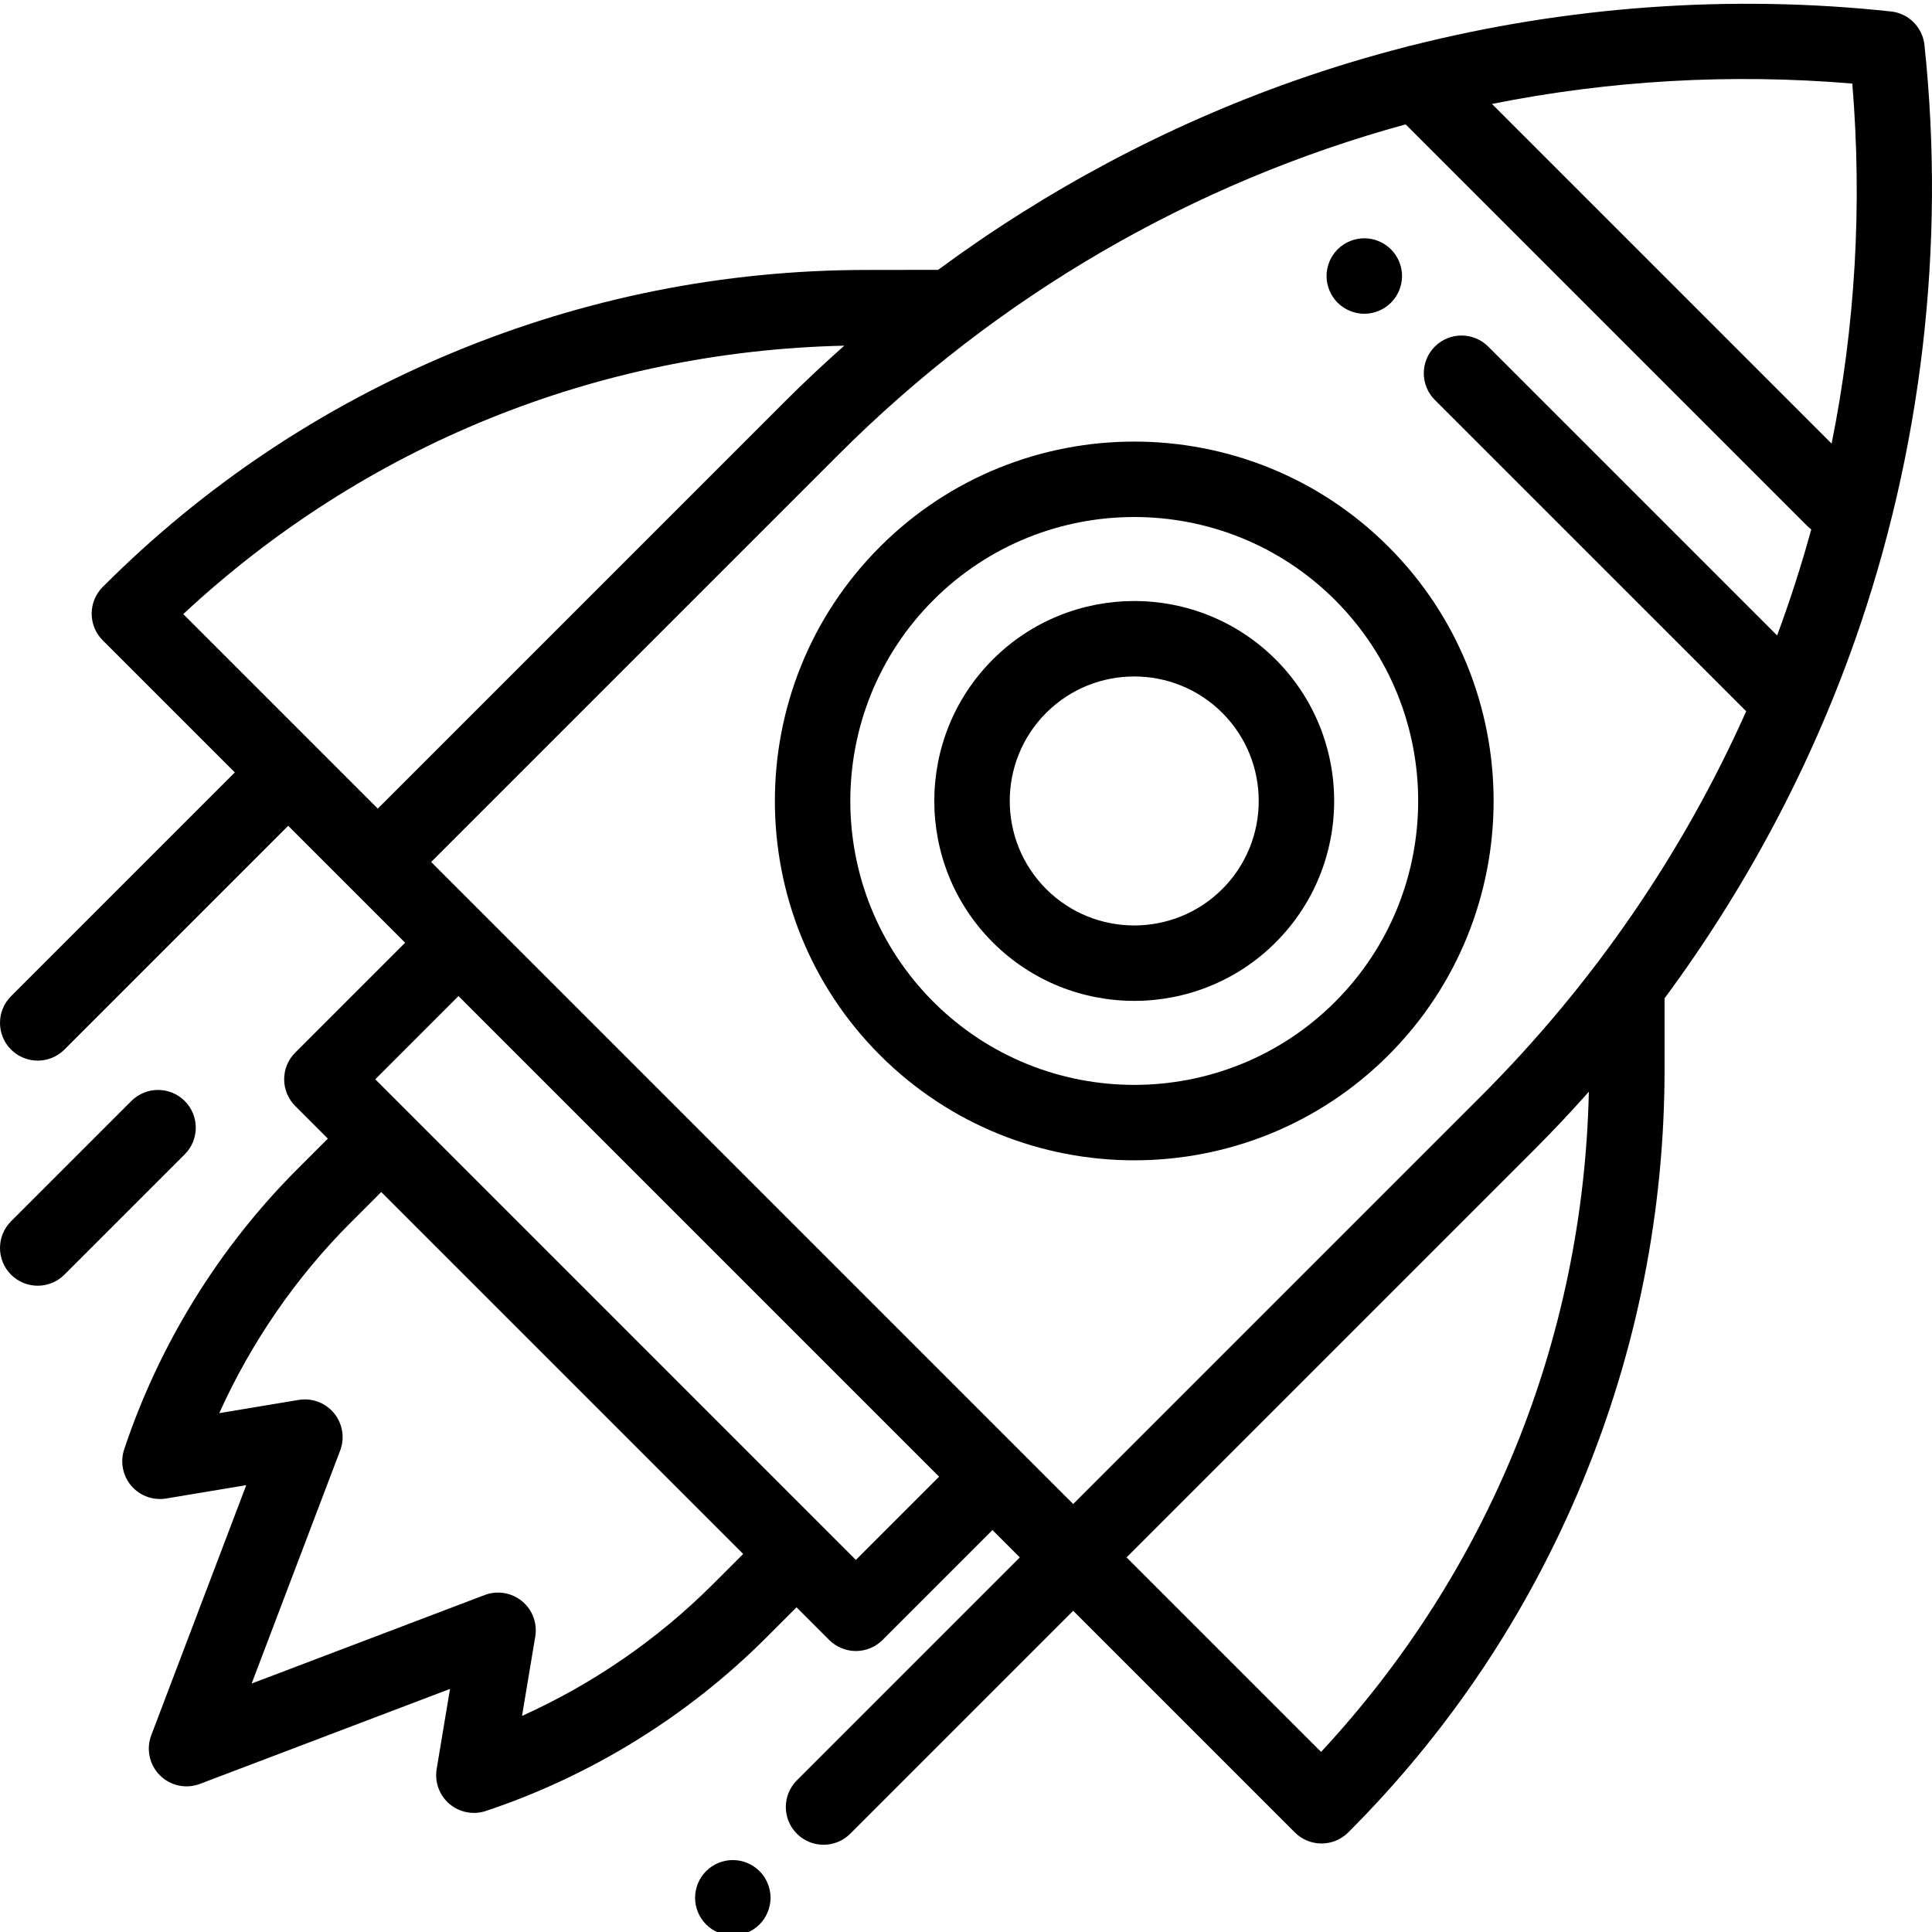
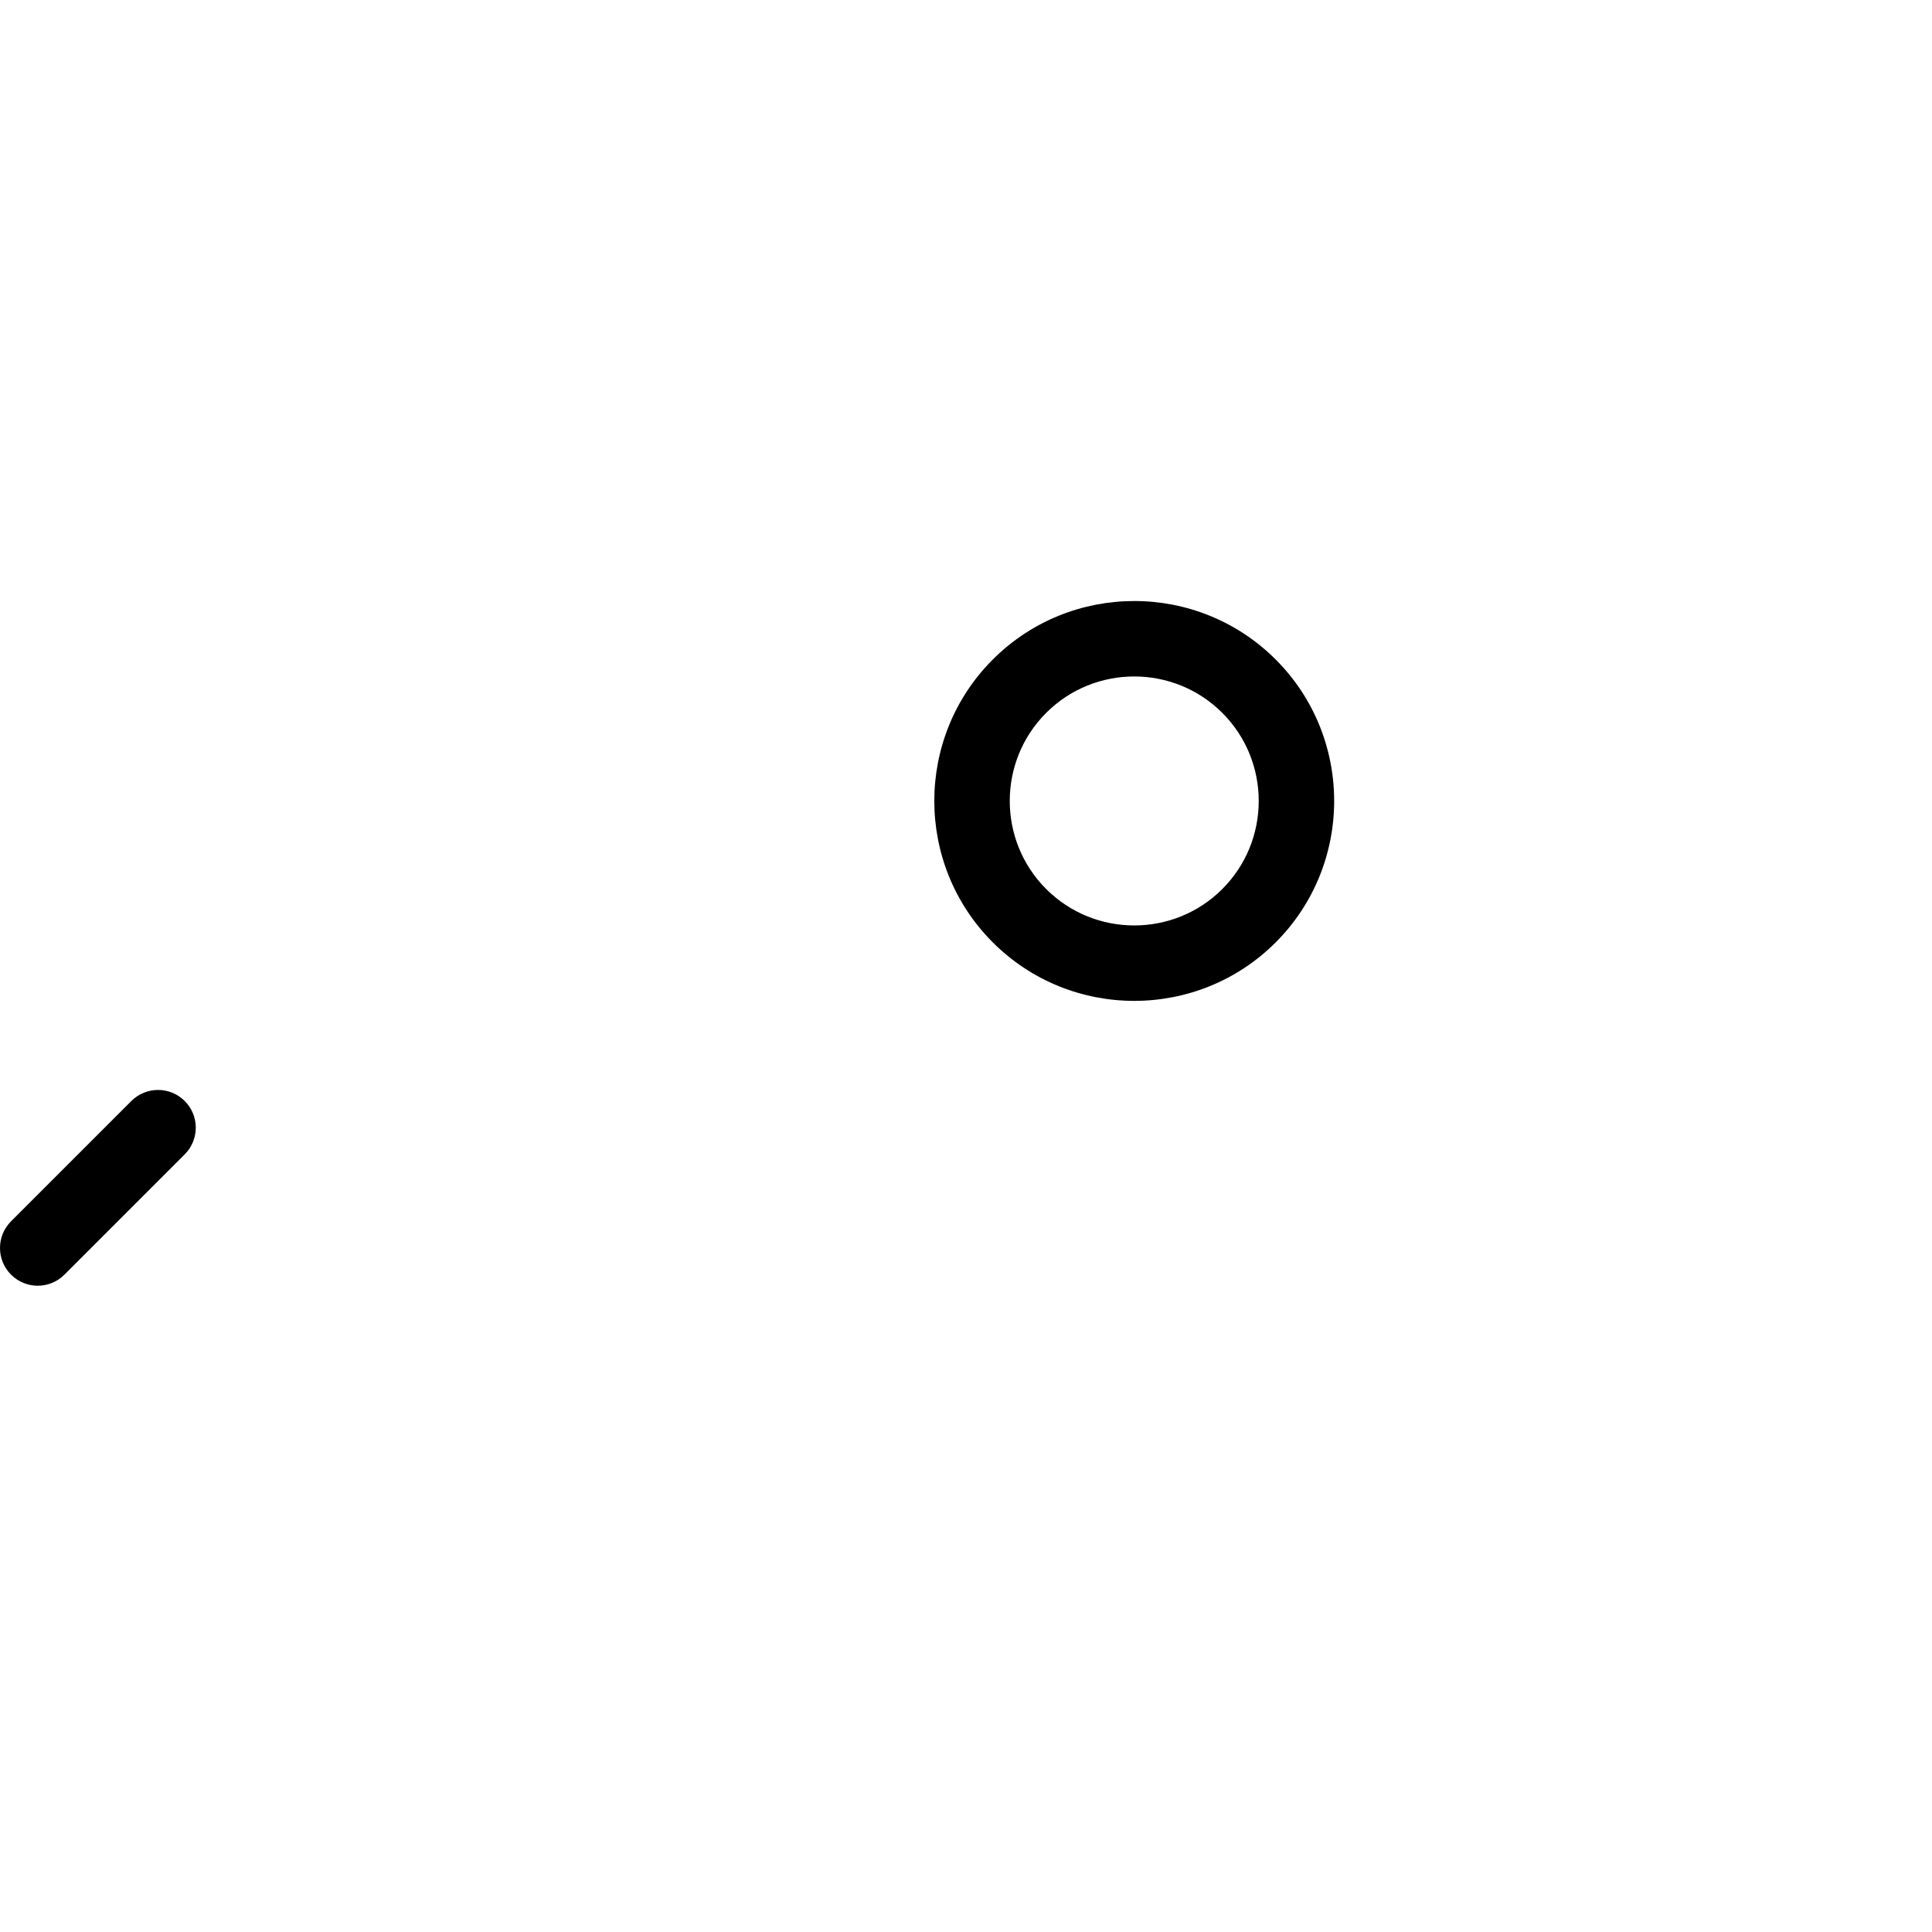
<svg xmlns="http://www.w3.org/2000/svg" height="511pt" viewBox="0 0 512 511" width="511pt">
-   <path d="m510 11.426c-.008-.059-.016-.129-.02-.188-.578-4.605-4.242-8.207-8.855-8.703-42.41-4.562-85.832-1.418-127.258 9.07-.449.078-.891.191-1.324.332-10.043 2.582-19.965 5.594-29.727 9.035-33.582 11.844-65.477 28.844-94.207 50.039l-19.168.027c-37.719.047-74.508 7.398-109.348 21.855-34.836 14.457-66.023 35.309-92.695 61.98l-.176.176c-3.902 3.902-3.902 10.238 0 14.145l35.012 35.008-59.305 59.301c-3.906 3.906-3.906 10.238 0 14.145 1.953 1.953 4.512 2.93 7.07 2.93s5.117-.977 7.07-2.93l59.305-59.305 16.668 16.664 14.32 14.32-29.129 29.129c-1.875 1.875-2.93 4.418-2.93 7.07s1.055 5.195 2.93 7.07l8.648 8.652-8.07 8.07c-20.75 20.75-36.621 46.434-45.902 74.273-1.105 3.328-.391 6.992 1.887 9.66 2.277 2.664 5.785 3.941 9.246 3.367l21.219-3.539-25.172 66.27c-1.398 3.68-.504 7.84 2.277 10.625 2.785 2.781 6.941 3.676 10.621 2.277l66.27-25.172-3.535 21.215c-.578 3.461.699 6.969 3.367 9.25 1.836 1.566 4.148 2.395 6.496 2.395 1.062 0 2.129-.168 3.164-.512 27.84-9.281 53.52-25.152 74.27-45.902l8.07-8.07 8.652 8.652c1.879 1.875 4.422 2.93 7.074 2.93 2.648 0 5.195-1.055 7.07-2.93l29.129-29.129 7.246 7.246-59.082 59.086c-3.906 3.902-3.906 10.234 0 14.141 1.953 1.953 4.512 2.93 7.07 2.93s5.121-.977 7.074-2.93l59.082-59.082 58.746 58.746c1.875 1.875 4.418 2.93 7.07 2.93s5.195-1.055 7.074-2.93c26.723-26.723 47.602-57.98 62.062-92.898 14.457-34.918 21.781-71.789 21.773-109.582l-.008-18.574c21.328-28.809 38.43-60.816 50.336-94.52 17.789-50.344 24.199-105.02 18.539-158.117zm-19.121 10.219c2.68 32.336.754 64.41-5.48 95.418l-90.016-90.016c31.035-6.215 63.137-8.117 95.496-5.402zm-118.371 10.816 106.434 106.434c.336.332.691.629 1.059.906-2.602 9.5-5.625 18.875-9.047 28.105l-76.559-76.559c-3.906-3.906-10.238-3.906-14.145 0s-3.906 10.238 0 14.145l82.508 82.504c-16.734 37.508-40.391 72.125-70.34 102.078l-108.012 108.012-170.148-170.148 107.859-107.859c42.453-42.453 94.273-72.25 150.391-87.617zm-148.762 58.648c-5.406 4.785-10.672 9.727-15.773 14.824l-107.859 107.859-51.551-51.551c47.926-44.617 109.586-69.676 175.184-71.133zm-34.871 328.277c-14.535 14.535-31.777 26.398-50.531 34.848l3.508-21.039c.586-3.531-.758-7.109-3.527-9.379-2.773-2.273-6.543-2.883-9.891-1.613l-61.746 23.453 23.457-61.746c1.27-3.348.656-7.121-1.617-9.891-2.27-2.77-5.844-4.109-9.379-3.527l-21.039 3.508c8.449-18.754 20.312-35.996 34.848-50.531l8.07-8.07 95.922 95.918zm59.996-28.547-22.059 22.055-8.641-8.641c-.004-.004-.008-.008-.012-.012 0 0-.004-.004-.008-.008l-110.051-110.055-8.652-8.652 22.055-22.055zm101.223 72.934-51.547-51.543 108.016-108.016c4.984-4.984 9.816-10.125 14.5-15.402-1.461 65.5-26.461 127.062-70.969 174.961zm0 0" />
-   <path d="m233.211 279.133c18.574 18.574 42.977 27.863 67.375 27.863 24.398 0 48.797-9.289 67.371-27.863 37.152-37.148 37.152-97.598 0-134.746-37.148-37.148-97.594-37.148-134.746 0-37.148 37.152-37.148 97.598 0 134.746zm14.145-120.602c14.676-14.676 33.953-22.016 53.23-22.016 19.277 0 38.555 7.34 53.23 22.016 29.352 29.352 29.352 77.109 0 106.461-29.352 29.352-77.109 29.352-106.461 0-29.352-29.352-29.352-77.109 0-106.461zm0 0" />
  <path d="m300.586 264.742c13.574 0 27.148-5.164 37.484-15.5 20.664-20.668 20.664-54.297 0-74.965-20.672-20.668-54.301-20.664-74.969 0-20.668 20.668-20.668 54.297 0 74.965 10.336 10.336 23.91 15.5 37.484 15.5zm-23.34-76.32c6.438-6.438 14.887-9.652 23.34-9.652 8.453 0 16.906 3.219 23.34 9.652 12.867 12.867 12.867 33.809 0 46.68-12.867 12.867-33.809 12.867-46.68 0-12.867-12.871-12.867-33.812 0-46.68zm0 0" />
  <path d="m48.953 291.277c-3.906-3.906-10.238-3.906-14.145 0l-31.879 31.879c-3.906 3.906-3.906 10.238 0 14.145 1.953 1.953 4.512 2.93 7.07 2.93s5.117-.977 7.07-2.93l31.883-31.883c3.906-3.906 3.906-10.238 0-14.141zm0 0" />
-   <path d="m194.203 492.434c-2.641 0-5.211 1.07-7.07 2.93-1.867 1.859-2.93 4.441-2.93 7.07s1.062 5.211 2.93 7.07c1.859 1.859 4.441 2.93 7.07 2.93s5.199-1.07 7.07-2.93c1.859-1.859 2.93-4.441 2.93-7.07s-1.066-5.211-2.93-7.07c-1.859-1.859-4.441-2.93-7.07-2.93zm0 0" />
-   <path d="m361.551 82.652c2.633 0 5.211-1.07 7.07-2.934 1.863-1.859 2.934-4.438 2.934-7.07 0-2.629-1.07-5.207-2.934-7.07-1.867-1.859-4.438-2.93-7.07-2.93-2.629 0-5.207 1.07-7.066 2.93-1.871 1.863-2.934 4.441-2.934 7.07 0 2.633 1.062 5.211 2.934 7.07 1.859 1.859 4.438 2.934 7.066 2.934zm0 0" />
</svg>